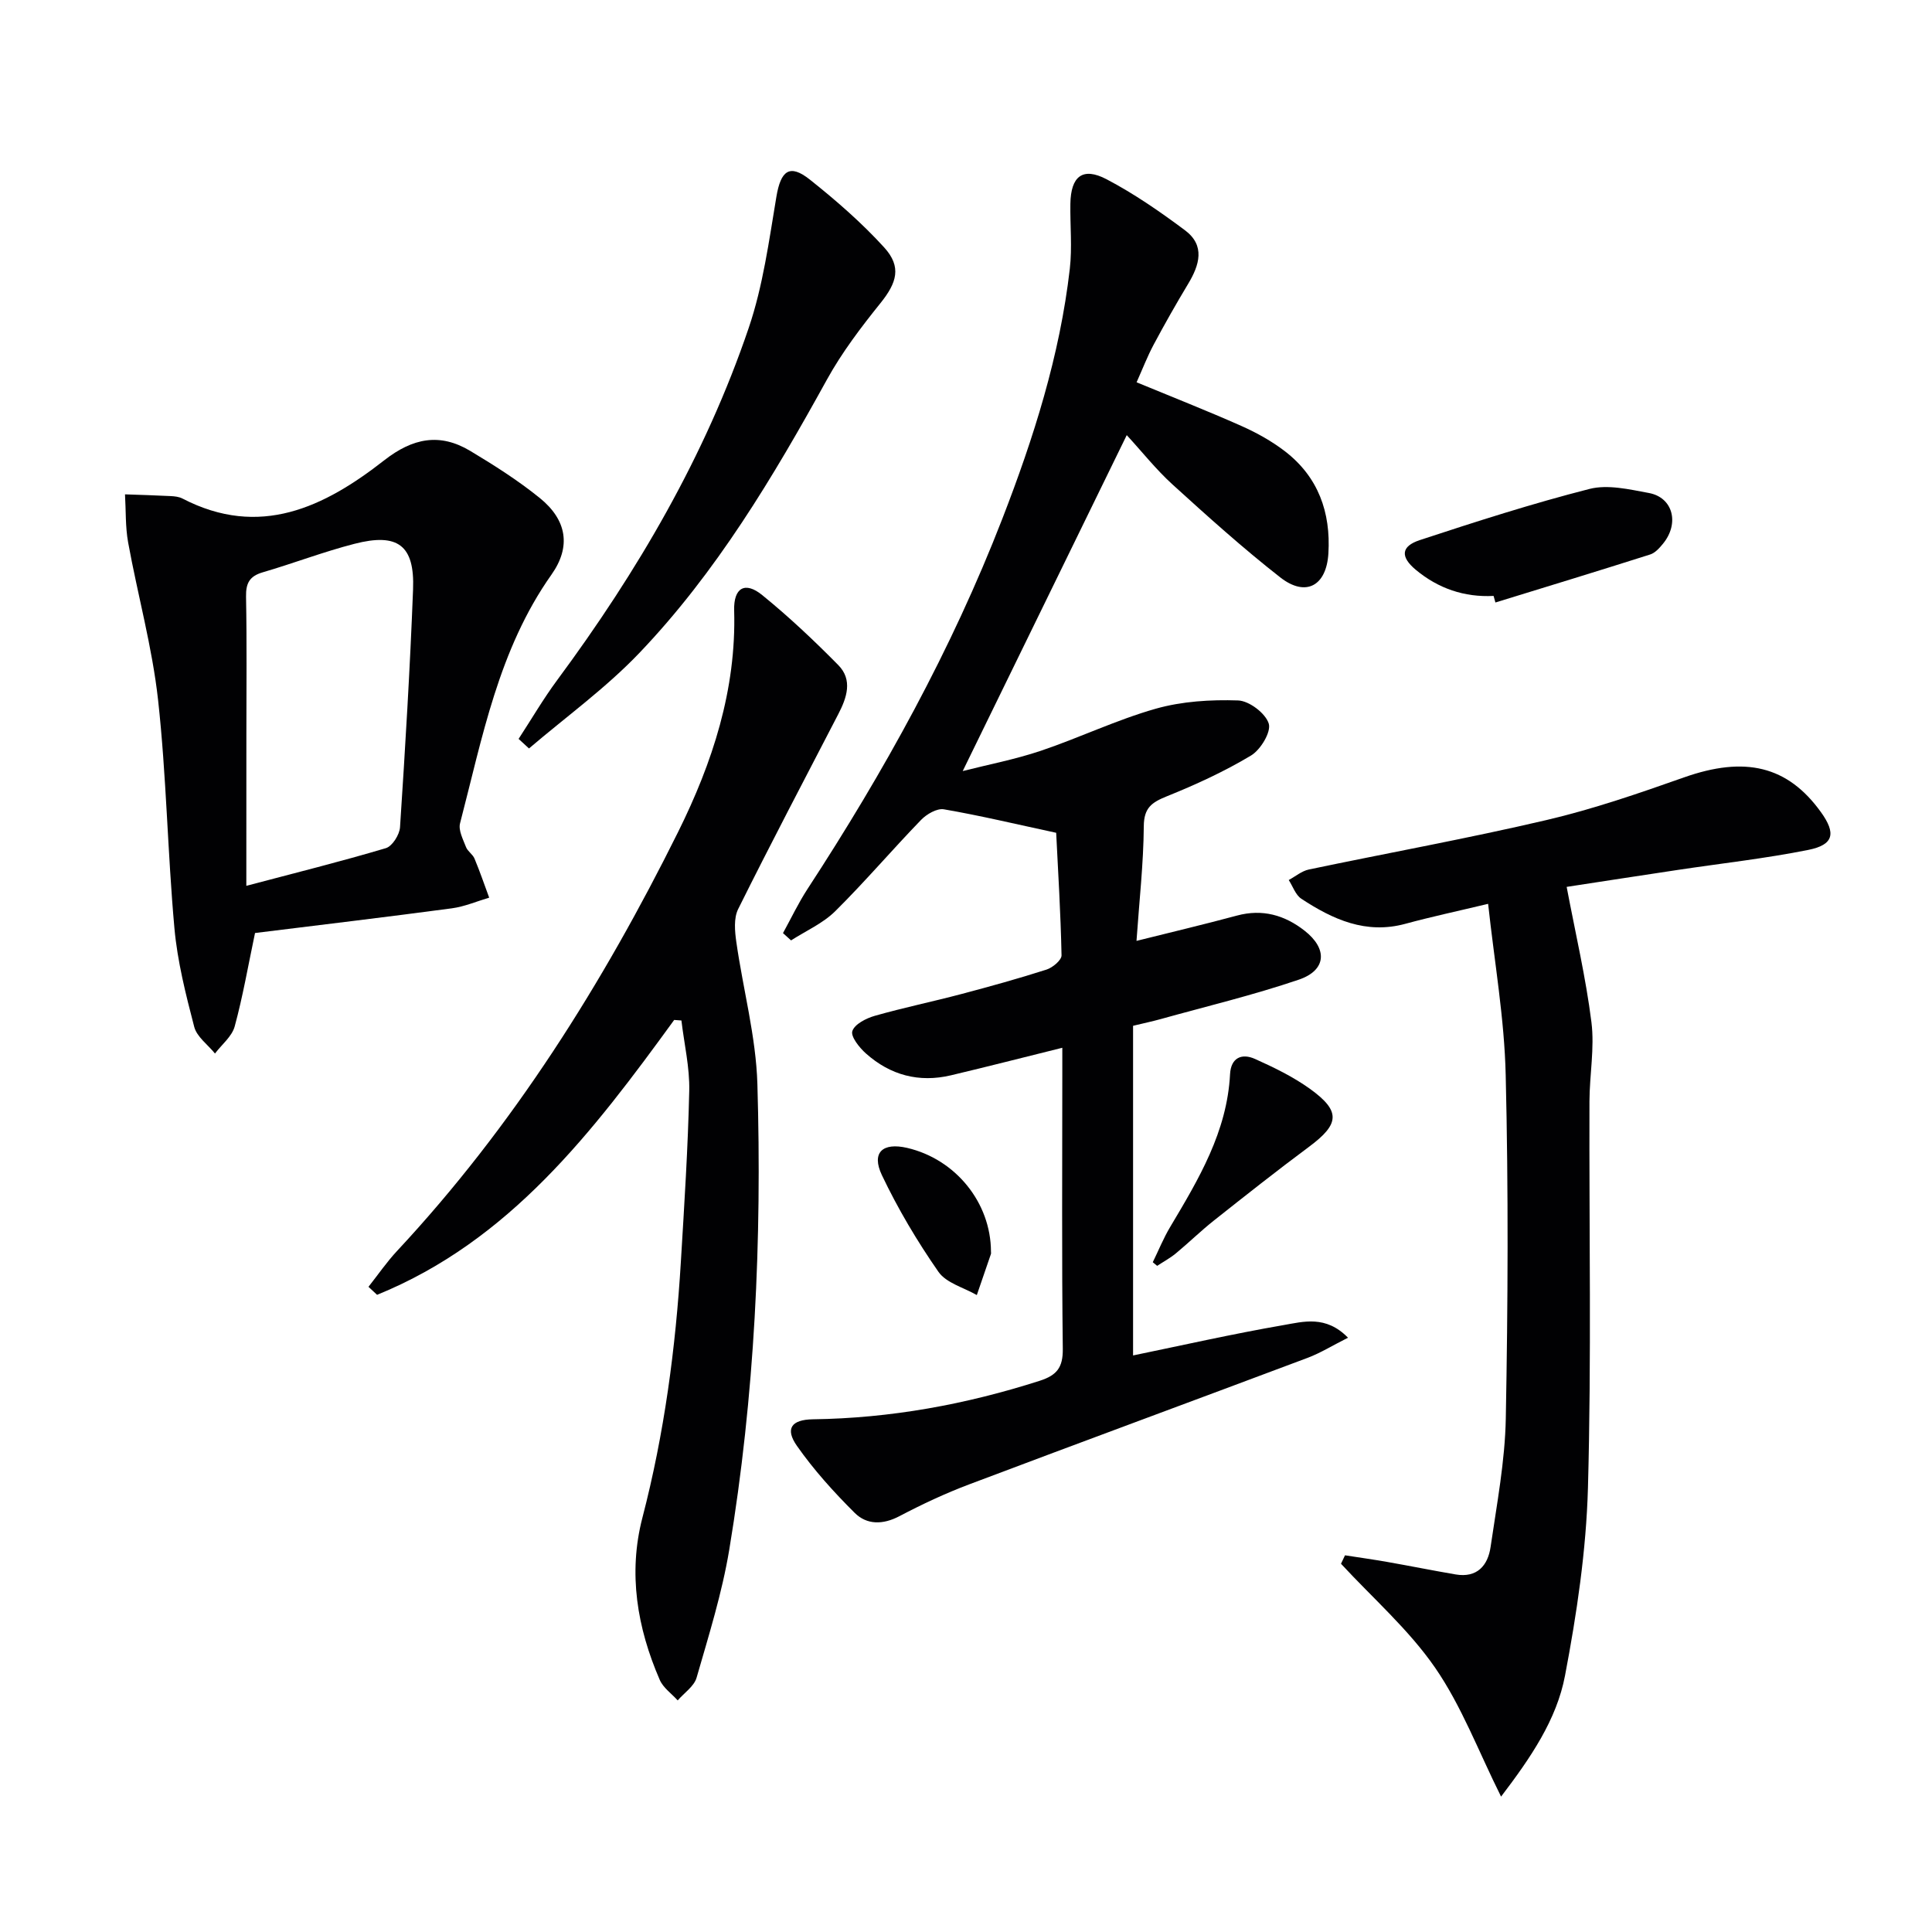
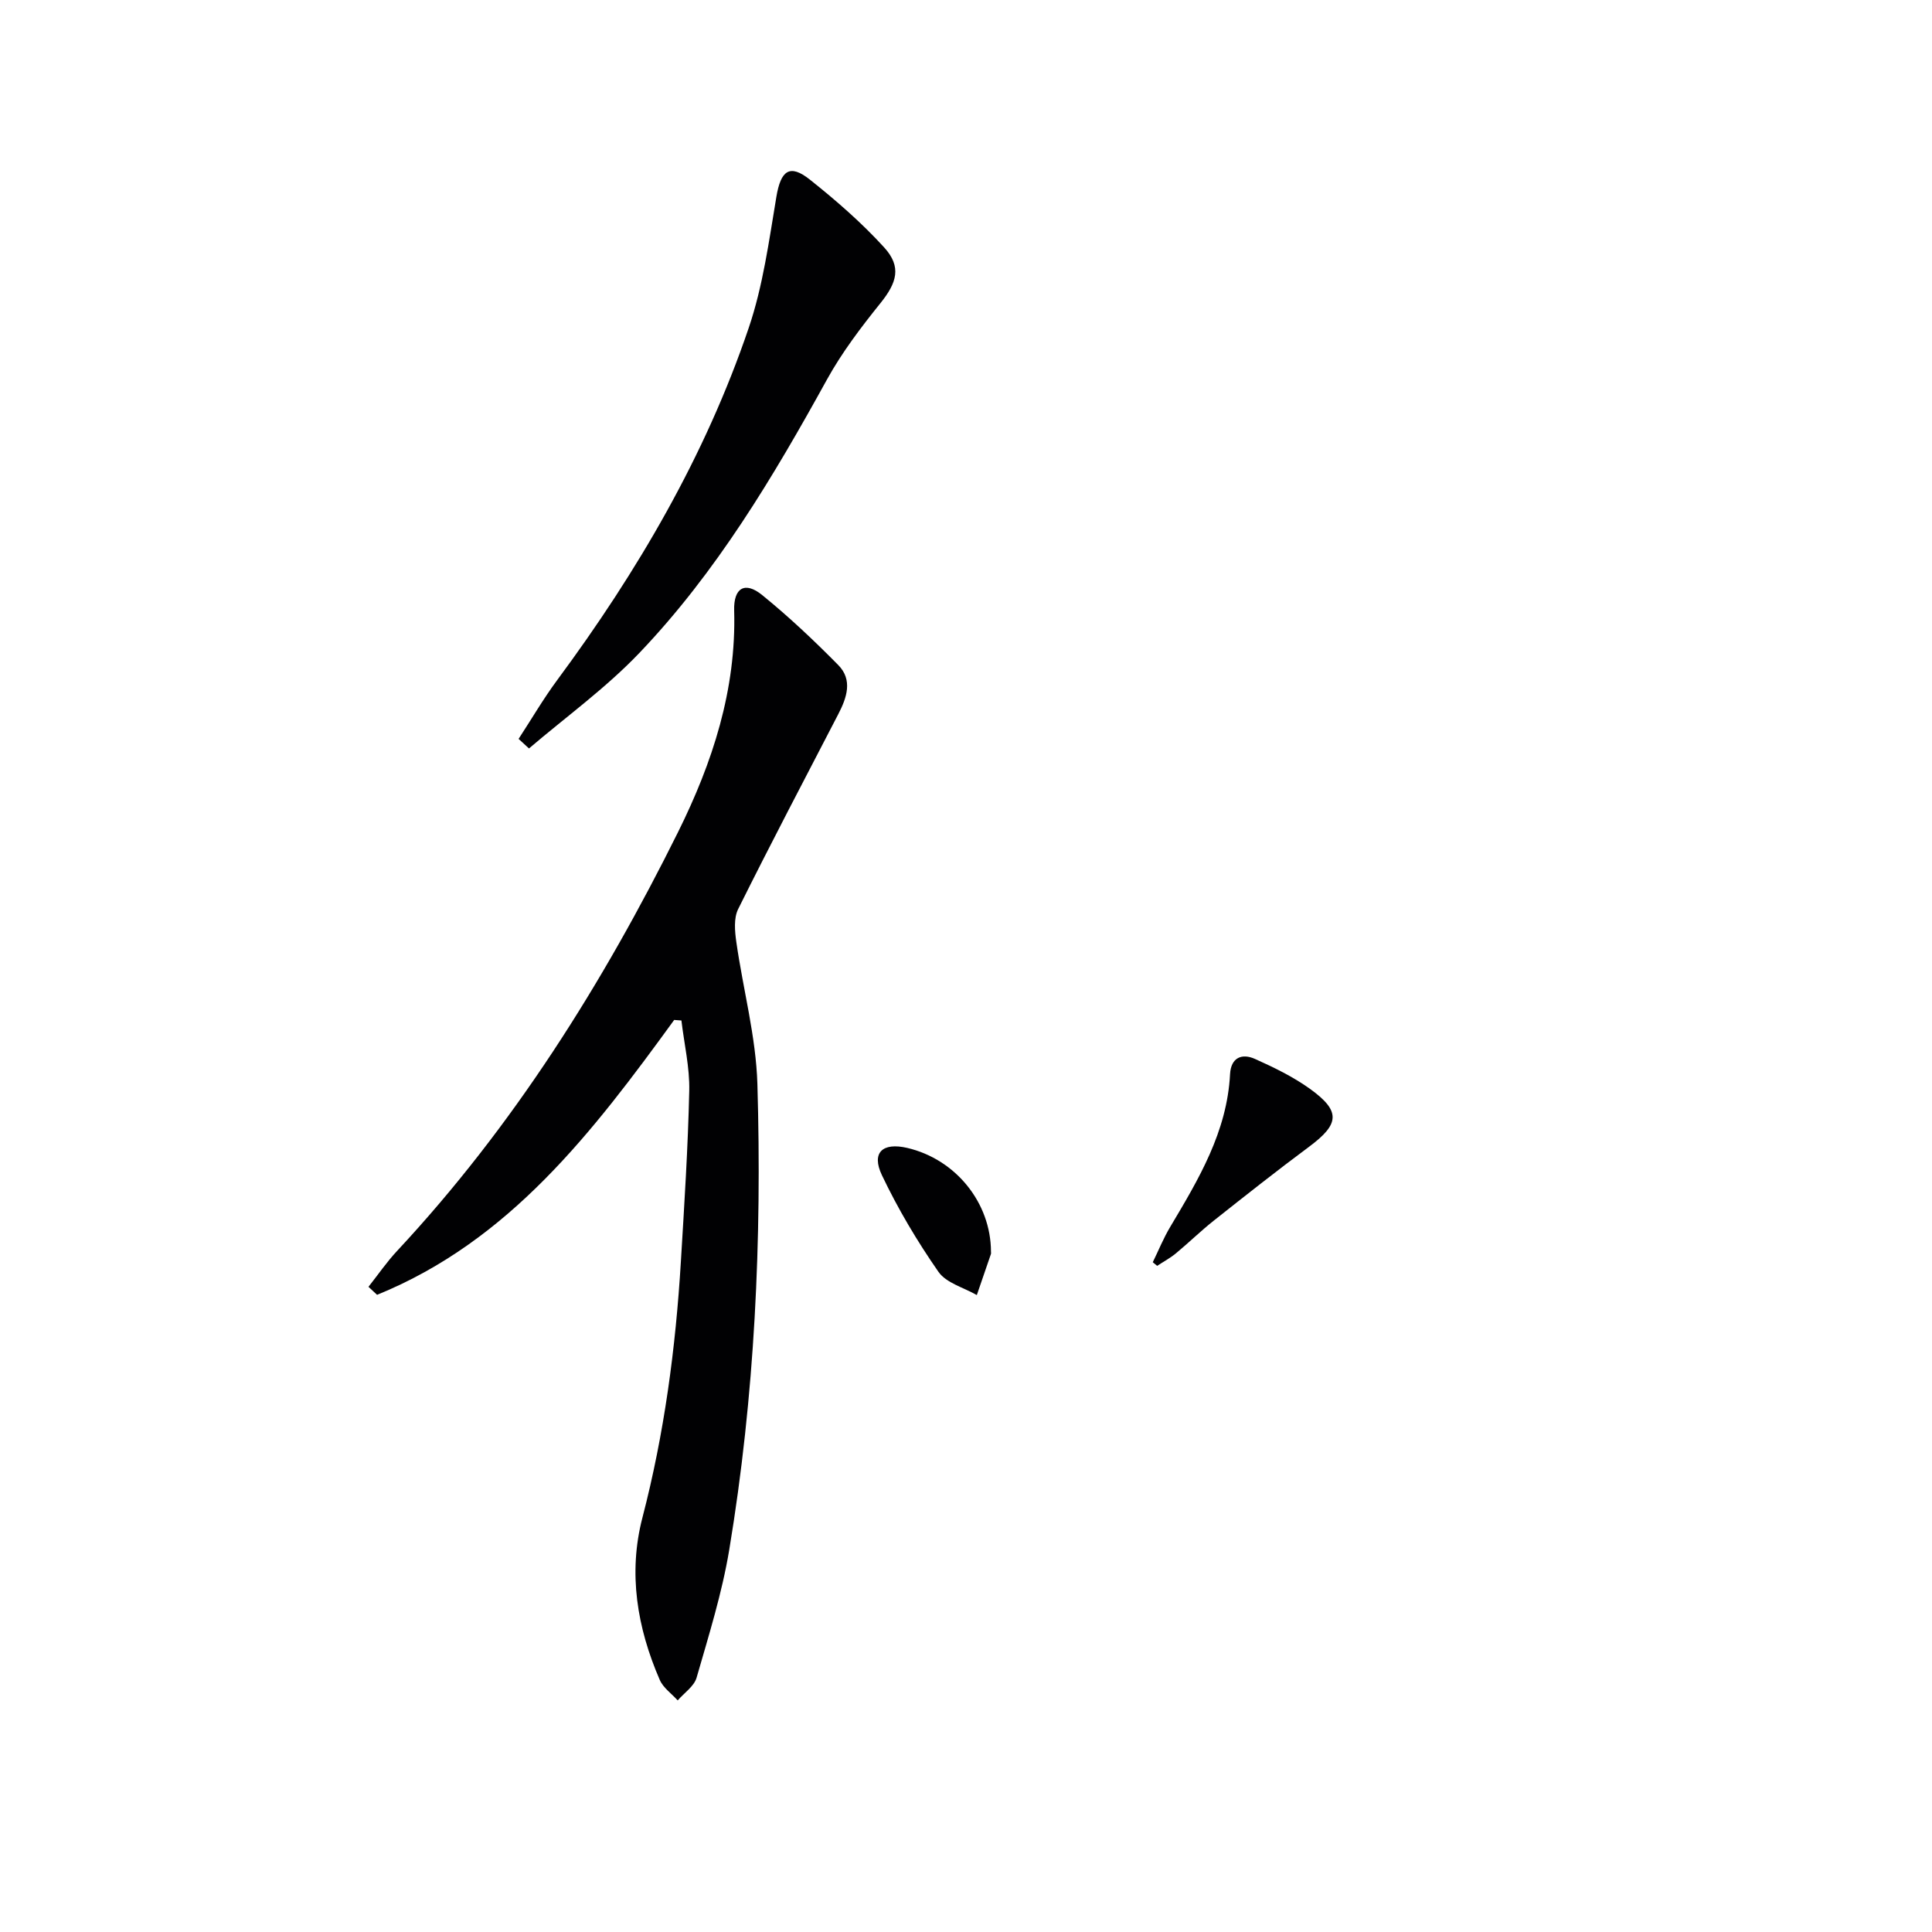
<svg xmlns="http://www.w3.org/2000/svg" enable-background="new 0 0 400 400" viewBox="0 0 400 400">
  <g fill="#010103">
-     <path d="m162.11 193.19c1.68-3.05 3.18-6.23 5.08-9.14 15.85-24.28 29.82-49.55 40.32-76.62 6.49-16.74 11.92-33.82 13.98-51.76.51-4.44.05-8.98.12-13.47.09-5.71 2.54-7.68 7.49-5.09 5.7 2.99 11.06 6.7 16.23 10.56 4.24 3.16 3.02 7.19.65 11.12-2.48 4.12-4.86 8.32-7.13 12.57-1.31 2.46-2.32 5.08-3.53 7.79 7.42 3.07 14.64 5.9 21.72 9.05 3.17 1.41 6.29 3.15 9.03 5.26 6.86 5.3 9.47 12.61 8.96 21.12-.4 6.72-4.68 9.1-9.97 4.96-7.72-6.04-15.03-12.62-22.29-19.22-3.43-3.12-6.34-6.81-9.49-10.23-11.49 23.54-22.58 46.23-33.96 69.55 5.17-1.32 10.78-2.39 16.15-4.19 8.01-2.7 15.71-6.42 23.82-8.72 5.44-1.54 11.37-1.9 17.05-1.71 2.29.08 5.68 2.66 6.34 4.79.54 1.73-1.69 5.43-3.68 6.62-5.52 3.31-11.45 6.03-17.43 8.44-3.11 1.26-4.73 2.36-4.76 6.18-.06 7.76-.94 15.51-1.51 23.75 7.16-1.79 14-3.41 20.8-5.24 5.28-1.42 9.87-.1 14 3.13 4.81 3.76 4.54 8.19-1.2 10.14-9.41 3.2-19.12 5.52-28.7 8.19-1.59.44-3.2.78-5.61 1.36v68.25c10.06-2.07 20.55-4.45 31.13-6.28 4.11-.71 8.78-2.1 13.37 2.61-3.24 1.63-5.71 3.17-8.37 4.17-23.32 8.76-46.7 17.37-70 26.17-4.97 1.87-9.81 4.14-14.51 6.61-3.42 1.8-6.75 1.81-9.26-.69-4.32-4.3-8.46-8.88-11.95-13.86-2.51-3.58-1.15-5.44 3.3-5.51 16.07-.22 31.66-3.07 46.95-7.97 3.55-1.14 4.83-2.74 4.79-6.6-.23-18.99-.1-37.99-.1-56.99 0-1.65 0-3.29 0-5.36-7.98 1.98-15.5 3.91-23.05 5.7-6.63 1.57-12.57-.03-17.61-4.52-1.36-1.21-3.19-3.51-2.81-4.64.48-1.44 2.87-2.65 4.66-3.16 5.9-1.68 11.92-2.92 17.85-4.49 5.94-1.57 11.86-3.21 17.7-5.08 1.27-.41 3.12-1.96 3.1-2.95-.18-8.76-.72-17.51-1.11-25.37-8.37-1.8-15.76-3.57-23.24-4.86-1.44-.25-3.58 1-4.74 2.2-6.01 6.21-11.63 12.82-17.77 18.9-2.55 2.52-6.06 4.06-9.14 6.04-.56-.49-1.11-1-1.67-1.51z" />
-     <path d="m308.1 187.13c-6.53 1.56-11.87 2.7-17.12 4.13-8.18 2.23-15.03-.9-21.55-5.18-1.2-.79-1.76-2.56-2.61-3.88 1.39-.75 2.69-1.87 4.17-2.18 16.4-3.44 32.9-6.42 49.2-10.24 9.65-2.26 19.1-5.52 28.47-8.83 12.6-4.45 21.44-2.41 28.35 7.2 3.15 4.38 2.66 6.75-2.6 7.81-8.93 1.79-18.02 2.79-27.05 4.15-8.01 1.2-16.01 2.44-23 3.51 1.83 9.66 3.97 18.78 5.13 28.02.67 5.35-.39 10.91-.41 16.37-.08 26.66.42 53.34-.31 79.98-.36 13.02-2.31 26.1-4.75 38.93-1.73 9.13-7.1 16.98-13.24 25.05-4.68-9.38-8.16-18.72-13.65-26.68-5.45-7.9-12.91-14.41-19.49-21.53.28-.58.55-1.17.83-1.75 2.91.45 5.83.86 8.73 1.37 4.73.83 9.43 1.78 14.17 2.59 4.44.76 6.68-1.84 7.24-5.69 1.29-8.86 2.99-17.76 3.15-26.67.44-23.65.55-47.33-.02-70.98-.26-11.71-2.33-23.39-3.64-35.5z" />
    <path d="m139.58 211.17c-16.8 23.12-34.05 45.74-61.51 56.91-.59-.55-1.19-1.1-1.78-1.66 1.97-2.49 3.78-5.14 5.94-7.45 24.04-25.79 42.57-55.31 58.16-86.71 7.12-14.35 12.08-29.46 11.61-45.88-.13-4.7 2.25-6.07 5.8-3.18 5.53 4.49 10.75 9.42 15.76 14.5 3.02 3.07 1.77 6.75-.01 10.17-6.96 13.43-14 26.82-20.73 40.36-.93 1.88-.69 4.58-.37 6.81 1.4 9.82 4.07 19.57 4.36 29.41.95 32.28-.53 64.51-5.83 96.43-1.49 8.95-4.24 17.72-6.76 26.47-.52 1.79-2.57 3.15-3.91 4.7-1.27-1.41-3.01-2.61-3.72-4.26-4.68-10.78-6.57-22.07-3.59-33.55 4.54-17.44 6.89-35.15 7.97-53.07.71-11.78 1.47-23.56 1.73-35.34.11-4.84-1.05-9.7-1.62-14.55-.49-.04-1-.08-1.5-.11z" />
-     <path d="m52.8 193.17c-1.43 6.78-2.52 13.14-4.21 19.34-.57 2.09-2.68 3.75-4.08 5.61-1.48-1.83-3.76-3.45-4.3-5.53-1.75-6.72-3.48-13.55-4.1-20.44-1.42-15.71-1.65-31.54-3.38-47.21-1.21-10.97-4.22-21.73-6.2-32.62-.59-3.25-.45-6.64-.65-9.97 3.16.11 6.32.2 9.47.36.82.04 1.72.14 2.43.51 16 8.3 29.38 1.77 41.77-7.92 5.92-4.63 11.51-5.71 17.8-1.95 4.97 2.98 9.91 6.12 14.4 9.75 5.62 4.55 6.53 10.07 2.42 15.88-10.95 15.49-14.29 33.71-18.92 51.47-.38 1.45.62 3.33 1.23 4.92.34.89 1.39 1.5 1.76 2.39 1.11 2.66 2.04 5.39 3.04 8.09-2.58.76-5.11 1.86-7.74 2.21-13.62 1.82-27.26 3.44-40.74 5.11zm-1.8-9.77c10.07-2.66 19.54-5.02 28.89-7.8 1.33-.4 2.83-2.78 2.93-4.33 1.08-16.41 2.07-32.83 2.7-49.26.35-9.1-3.14-11.74-12.13-9.42-6.42 1.65-12.65 4.05-19.02 5.91-2.72.8-3.48 2.26-3.43 5.03.18 9.5.07 19 .07 28.5-.01 10.13-.01 20.27-.01 31.37z" />
    <path d="m107.37 152.98c2.66-4.07 5.12-8.3 8.01-12.2 16.62-22.46 30.64-46.39 39.64-72.91 2.95-8.69 4.19-18 5.72-27.12.91-5.44 2.74-6.9 6.94-3.56 5.43 4.32 10.73 8.93 15.39 14.05 3.65 4.02 2.61 7.3-.78 11.52-4.03 5.01-7.98 10.21-11.07 15.81-11.12 20.16-22.89 39.91-38.86 56.63-6.92 7.25-15.18 13.22-22.84 19.76-.72-.66-1.44-1.32-2.15-1.98z" />
-     <path d="m309.23 123.38c-6.08.31-11.47-1.55-16.11-5.41-3.22-2.69-3.08-4.86.84-6.15 11.61-3.82 23.28-7.57 35.12-10.59 3.8-.97 8.26.09 12.31.84 5 .93 6.37 6.31 2.9 10.52-.72.88-1.62 1.89-2.64 2.21-10.66 3.39-21.35 6.65-32.04 9.94-.12-.46-.25-.91-.38-1.36z" />
    <path d="m238.67 261.33c1.2-2.45 2.22-5 3.62-7.33 5.88-9.86 11.76-19.68 12.38-31.6.18-3.43 2.43-4.39 5.18-3.15 3.91 1.75 7.85 3.67 11.32 6.15 6.47 4.65 6.2 7.31-.15 12.03-6.65 4.94-13.16 10.09-19.66 15.24-2.73 2.16-5.23 4.61-7.91 6.83-1.19.98-2.58 1.73-3.87 2.58-.31-.24-.61-.49-.91-.75z" />
-     <path d="m205.17 259.13c0 .17.04.35-.01.5-.97 2.84-1.95 5.67-2.92 8.5-2.71-1.56-6.33-2.49-7.95-4.82-4.4-6.33-8.39-13.04-11.7-20-2.23-4.69.14-6.83 5.23-5.65 10.04 2.34 17.32 11.34 17.35 21.47z" />
+     <path d="m205.17 259.13c0 .17.04.35-.01.5-.97 2.84-1.95 5.67-2.92 8.5-2.71-1.56-6.33-2.49-7.95-4.82-4.4-6.33-8.39-13.04-11.7-20-2.23-4.69.14-6.83 5.23-5.65 10.04 2.34 17.32 11.34 17.35 21.47" />
  </g>
</svg>